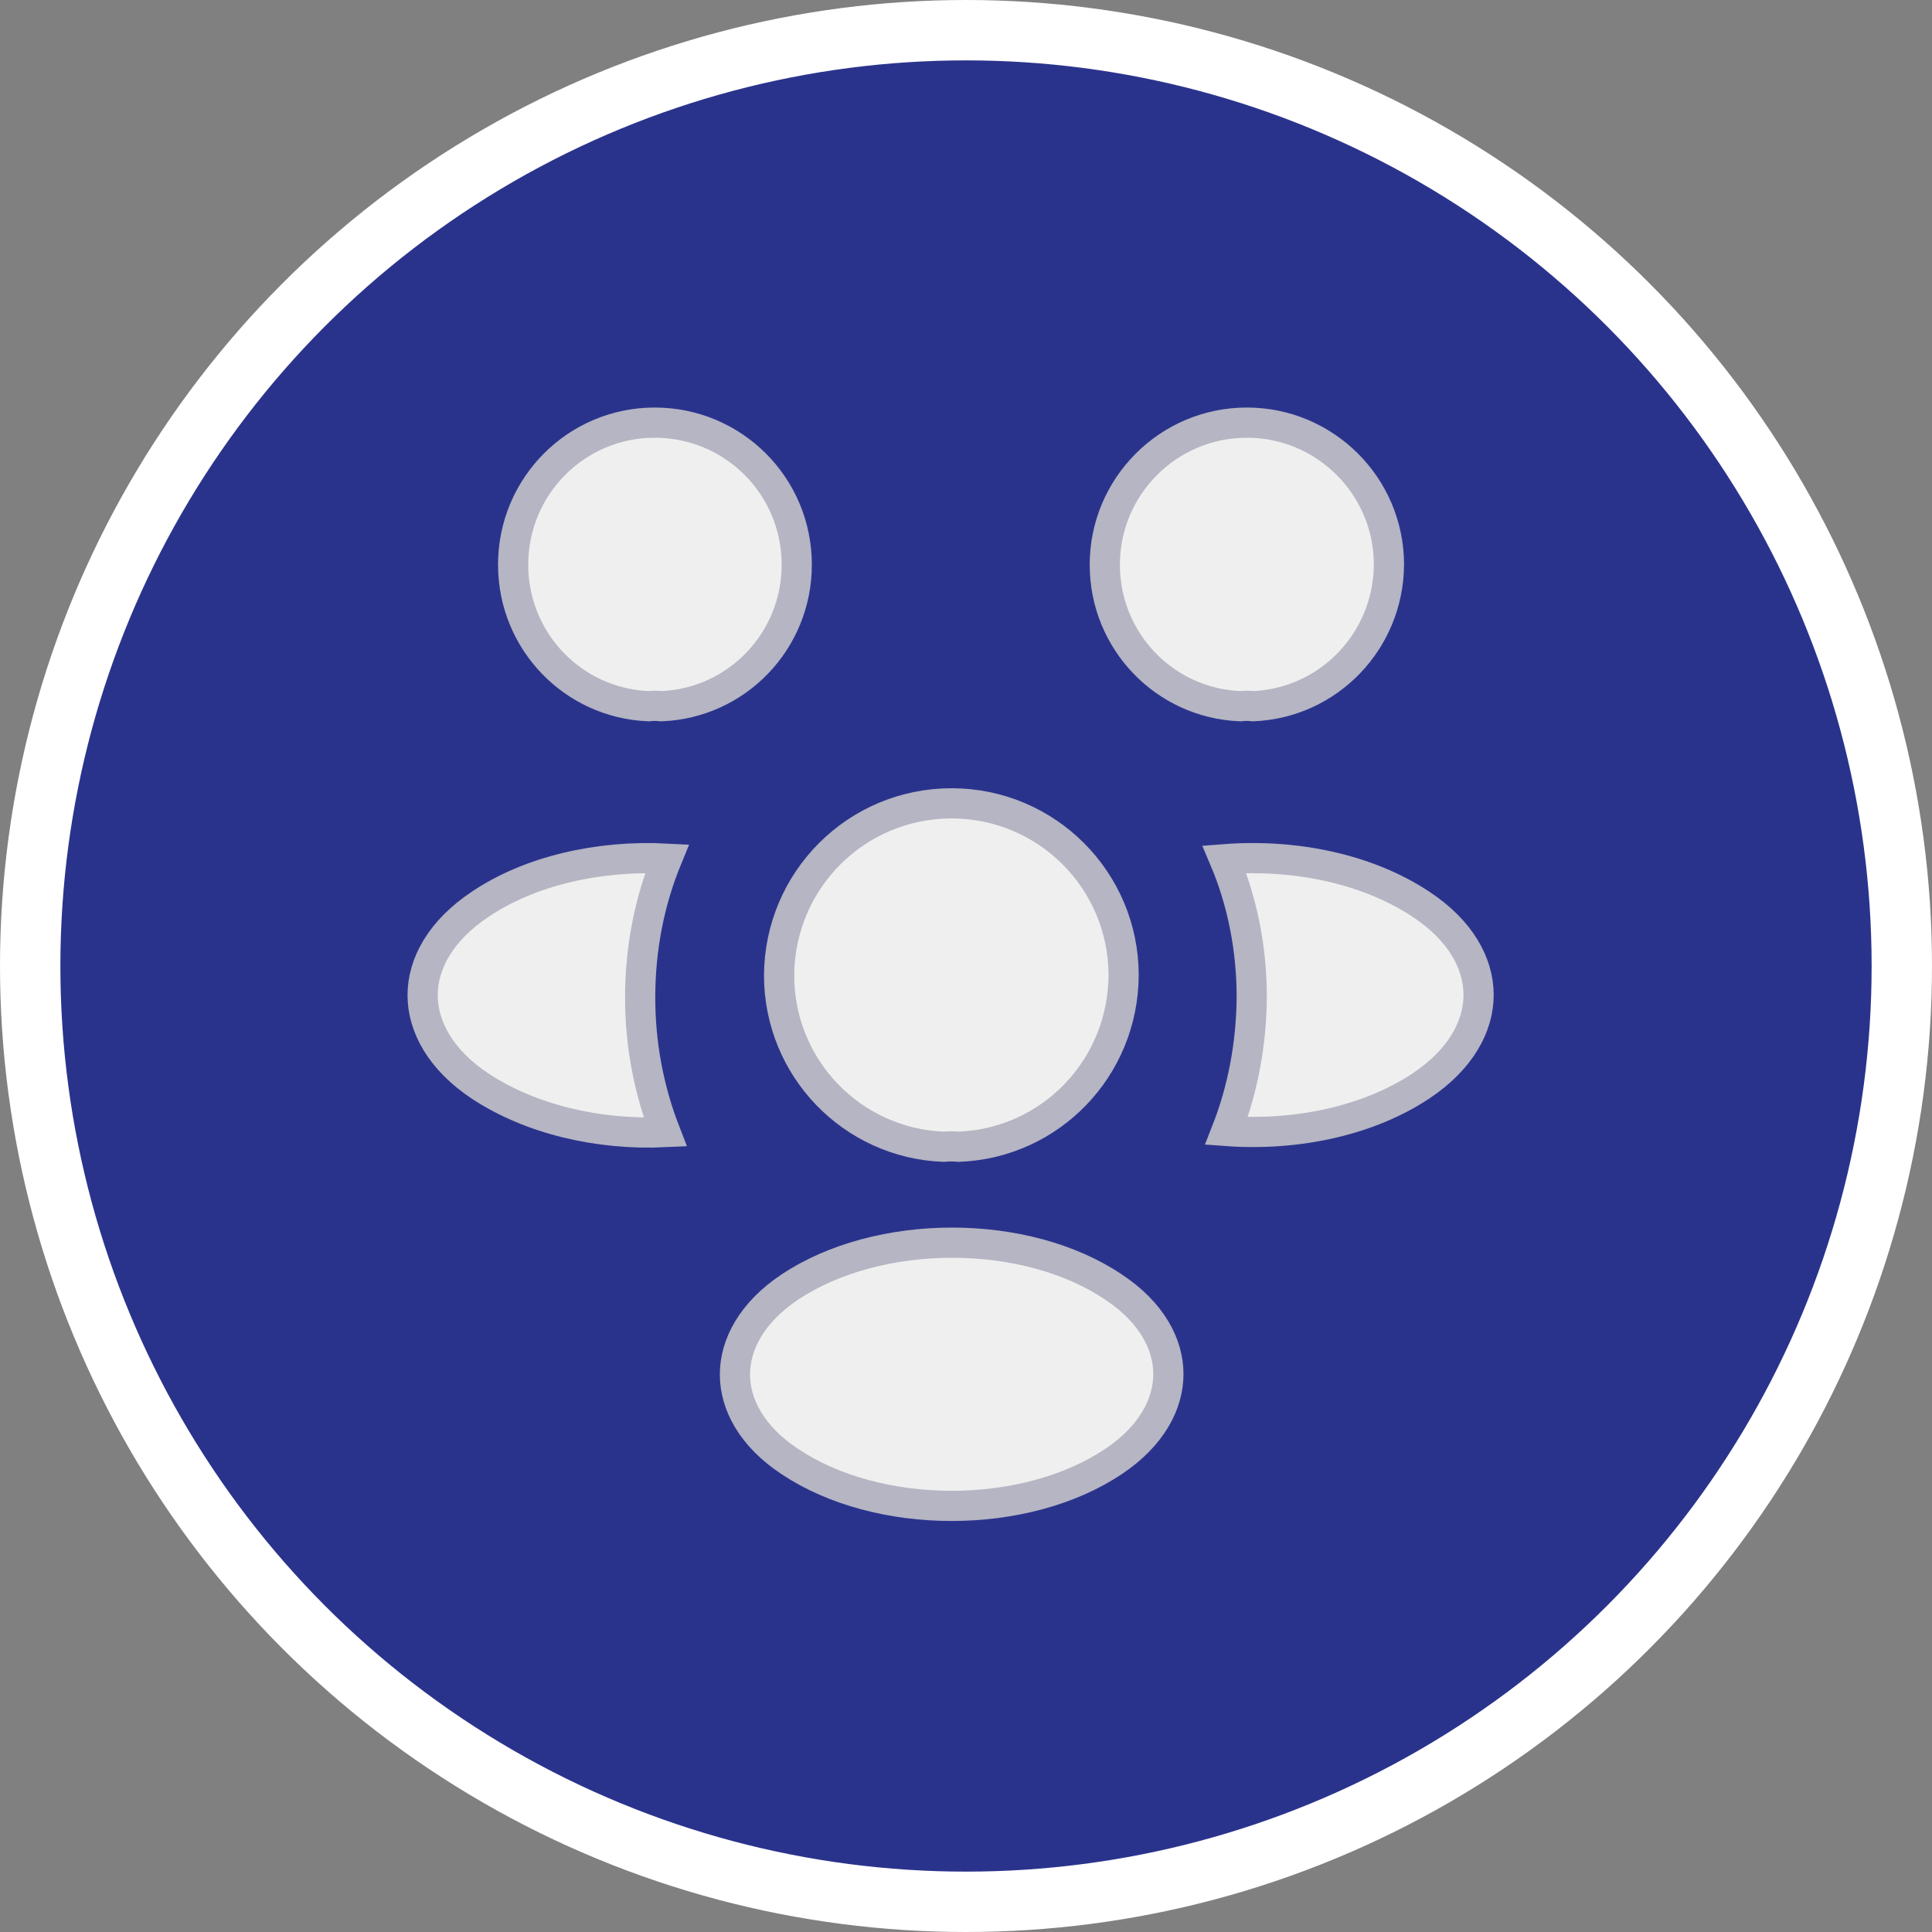
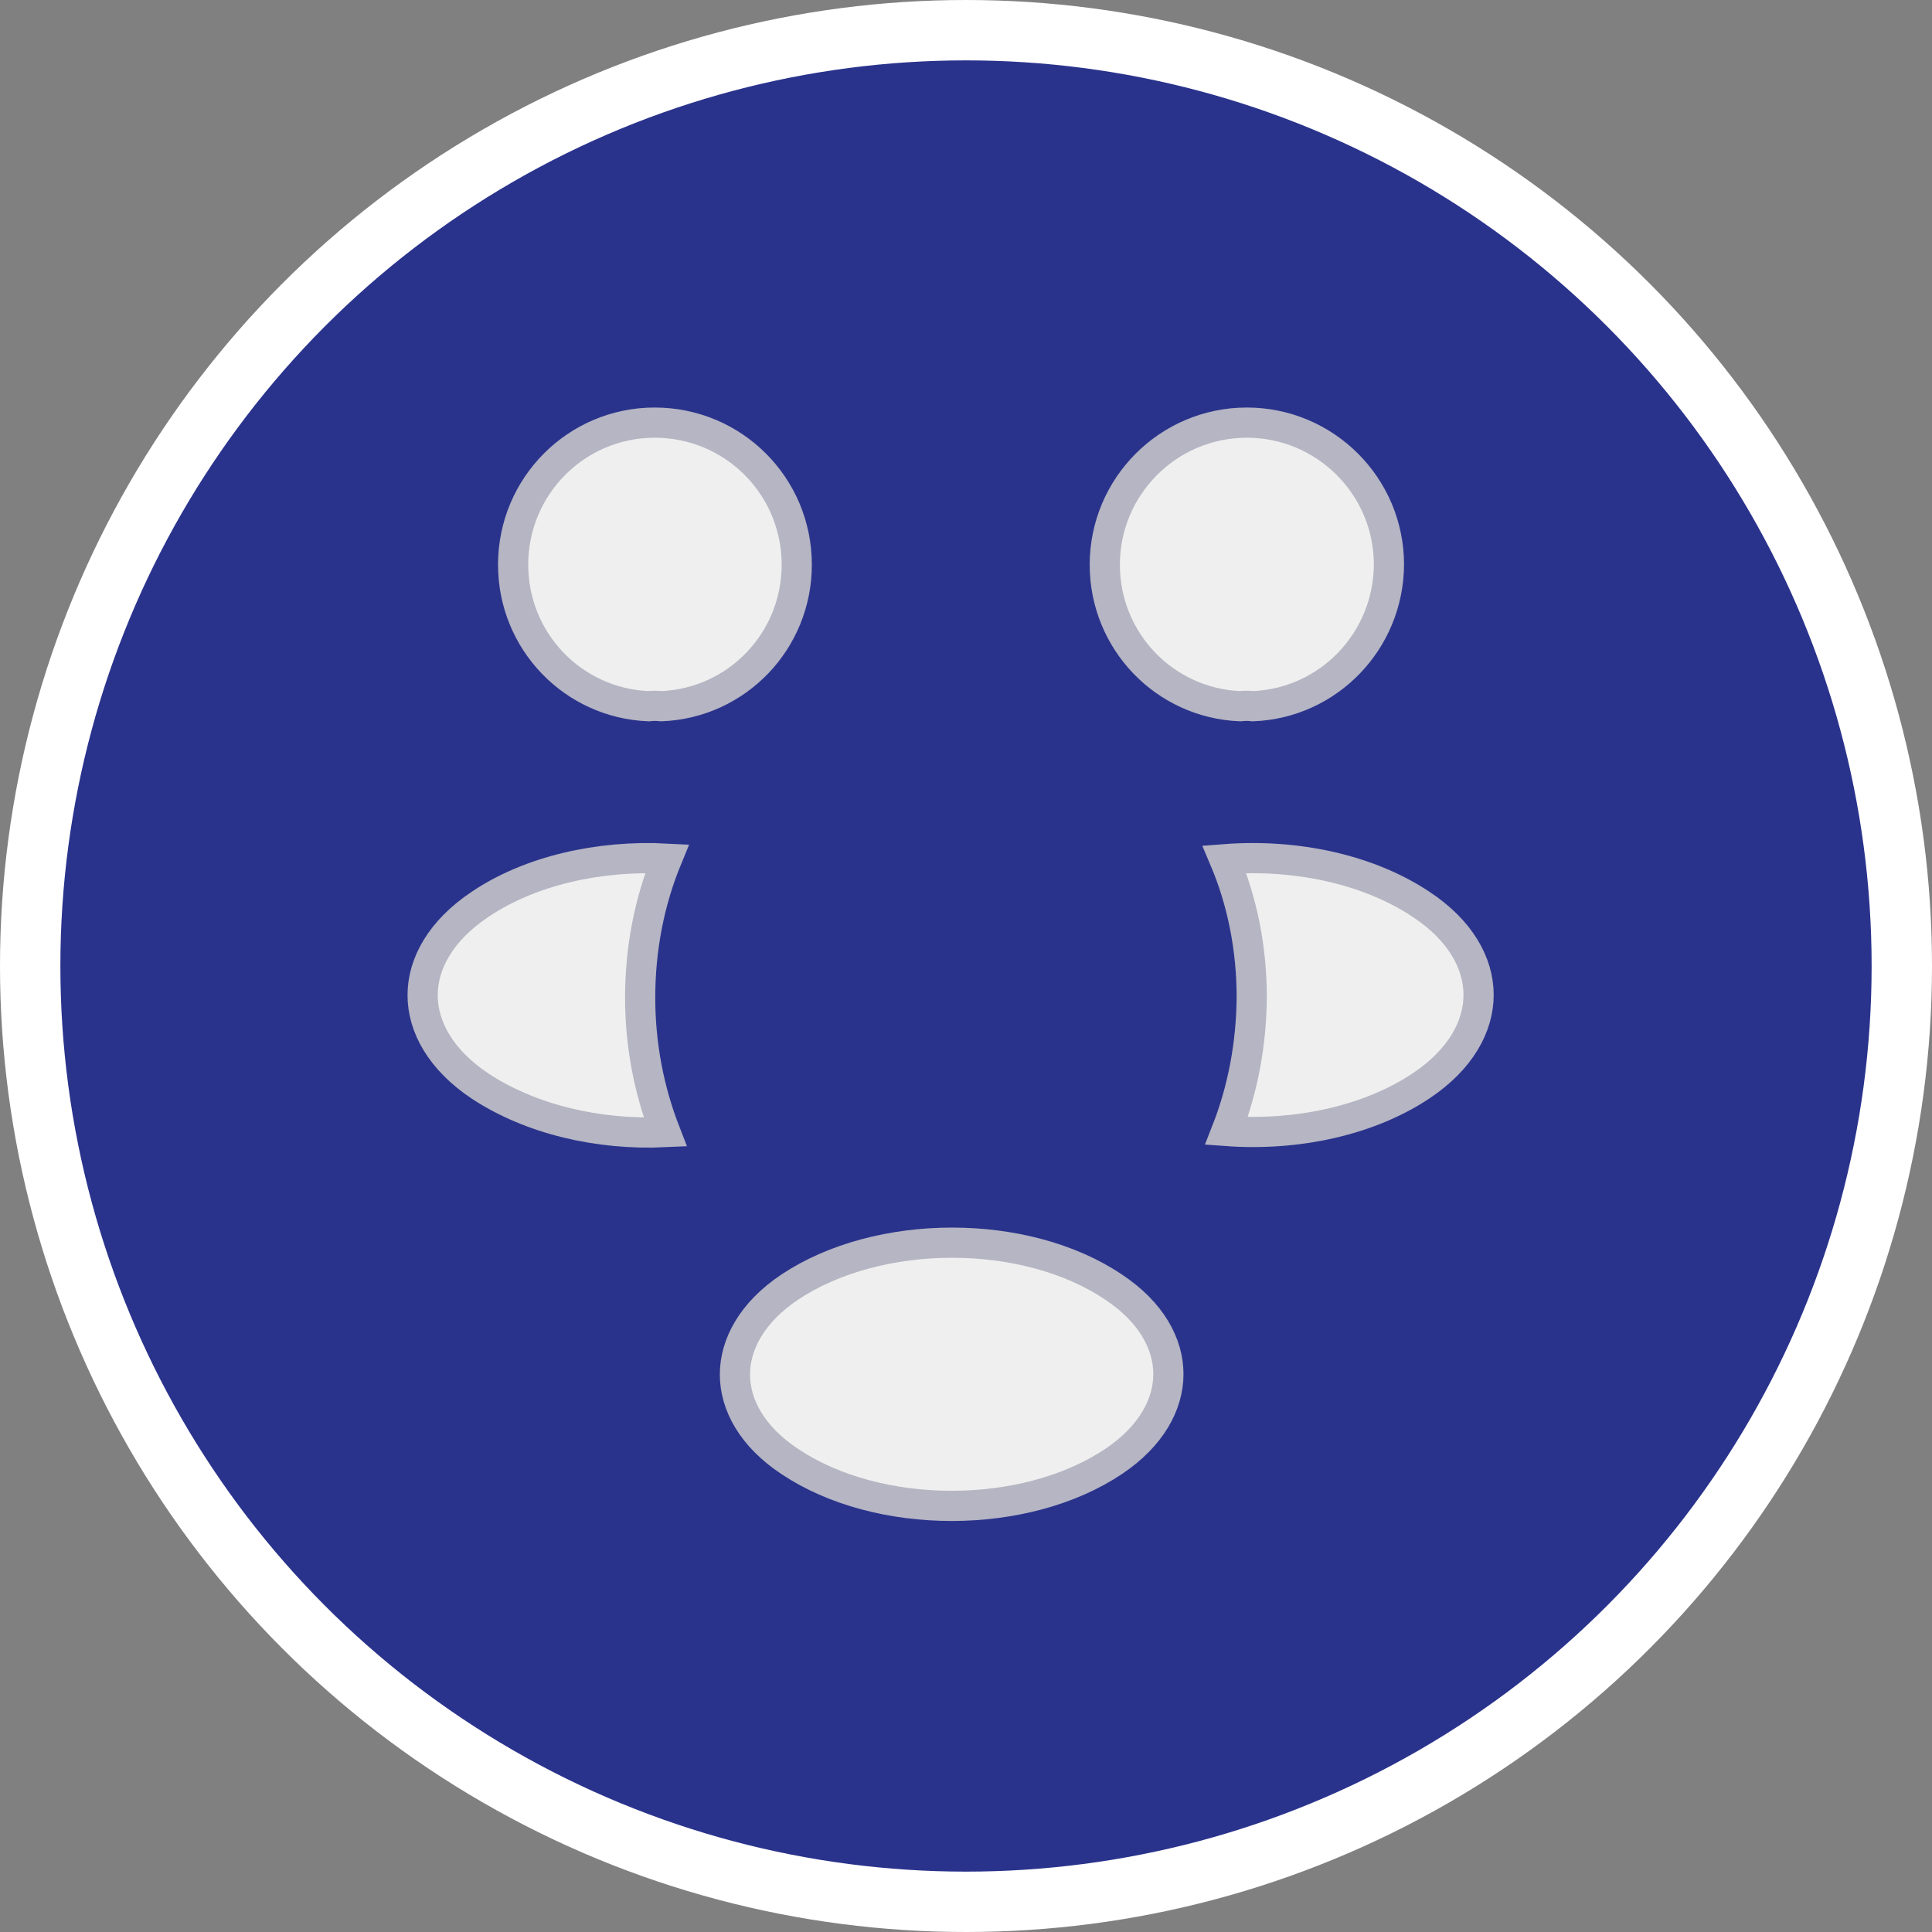
<svg xmlns="http://www.w3.org/2000/svg" width="128" height="128" viewBox="0 0 128 128" fill="none">
  <rect x="0" y="0" width="128" height="128" fill="#808080" stroke="none" />
  <circle cx="64" cy="64" r="62" fill="#2A338C" stroke="white" stroke-width="4" />
  <path d="M83.015 46.788C82.732 46.755 82.449 46.755 82.166 46.788C77.159 46.586 73.195 42.47 73.195 37.413C73.195 32.234 77.398 28 82.609 28C87.787 28 92.02 32.201 92.022 37.41C91.988 42.472 88.019 46.586 83.015 46.788Z" fill="#EFEFEF" stroke="#B5B5C3" stroke-width="2" />
  <path d="M94.166 71.931L94.166 71.931C90.703 74.25 85.901 75.274 81.258 74.932C82.335 72.186 82.899 69.211 82.931 66.106L82.931 66.106V66.096C82.931 62.854 82.314 59.739 81.12 56.926C85.84 56.56 90.64 57.584 94.133 59.903L94.137 59.905C96.774 61.641 97.957 63.836 97.961 65.904C97.965 67.974 96.789 70.177 94.166 71.931Z" fill="#EFEFEF" stroke="#B5B5C3" stroke-width="2" />
  <path d="M43.816 46.788C43.533 46.755 43.25 46.755 42.967 46.788C37.96 46.586 33.996 42.47 33.996 37.413C33.996 32.198 38.199 28 43.373 28C48.586 28 52.787 32.2 52.787 37.413C52.787 42.47 48.822 46.586 43.816 46.788Z" fill="#EFEFEF" stroke="#B5B5C3" stroke-width="2" />
  <path d="M31.828 59.9C35.111 57.691 39.687 56.647 44.192 56.887C43.028 59.716 42.413 62.827 42.413 66.097C42.413 69.237 42.999 72.24 44.076 75.007C39.622 75.218 35.15 74.152 31.821 71.964C29.183 70.21 28 68.007 28 65.934C28 63.862 29.183 61.658 31.823 59.903L31.823 59.903L31.828 59.9Z" fill="#EFEFEF" stroke="#B5B5C3" stroke-width="2" />
-   <path d="M63.52 75.975C63.194 75.941 62.849 75.942 62.51 75.975C56.452 75.742 51.619 70.759 51.617 64.62C51.652 58.321 56.722 53.223 63.048 53.223C69.341 53.223 74.442 58.322 74.443 64.615C74.409 70.76 69.608 75.74 63.52 75.975Z" fill="#EFEFEF" stroke="#B5B5C3" stroke-width="2" />
  <path d="M52.328 96.83L52.324 96.828C49.816 95.167 48.691 93.055 48.691 91.063C48.691 89.071 49.817 86.949 52.327 85.27C55.246 83.33 59.14 82.33 63.077 82.33C67.015 82.33 70.889 83.33 73.77 85.268L73.77 85.268L73.776 85.272C76.284 86.933 77.409 89.045 77.409 91.036C77.409 93.029 76.283 95.151 73.772 96.83C70.873 98.769 66.988 99.769 63.05 99.769C59.112 99.769 55.228 98.769 52.328 96.83Z" fill="#EFEFEF" stroke="#B5B5C3" stroke-width="2" />
</svg>